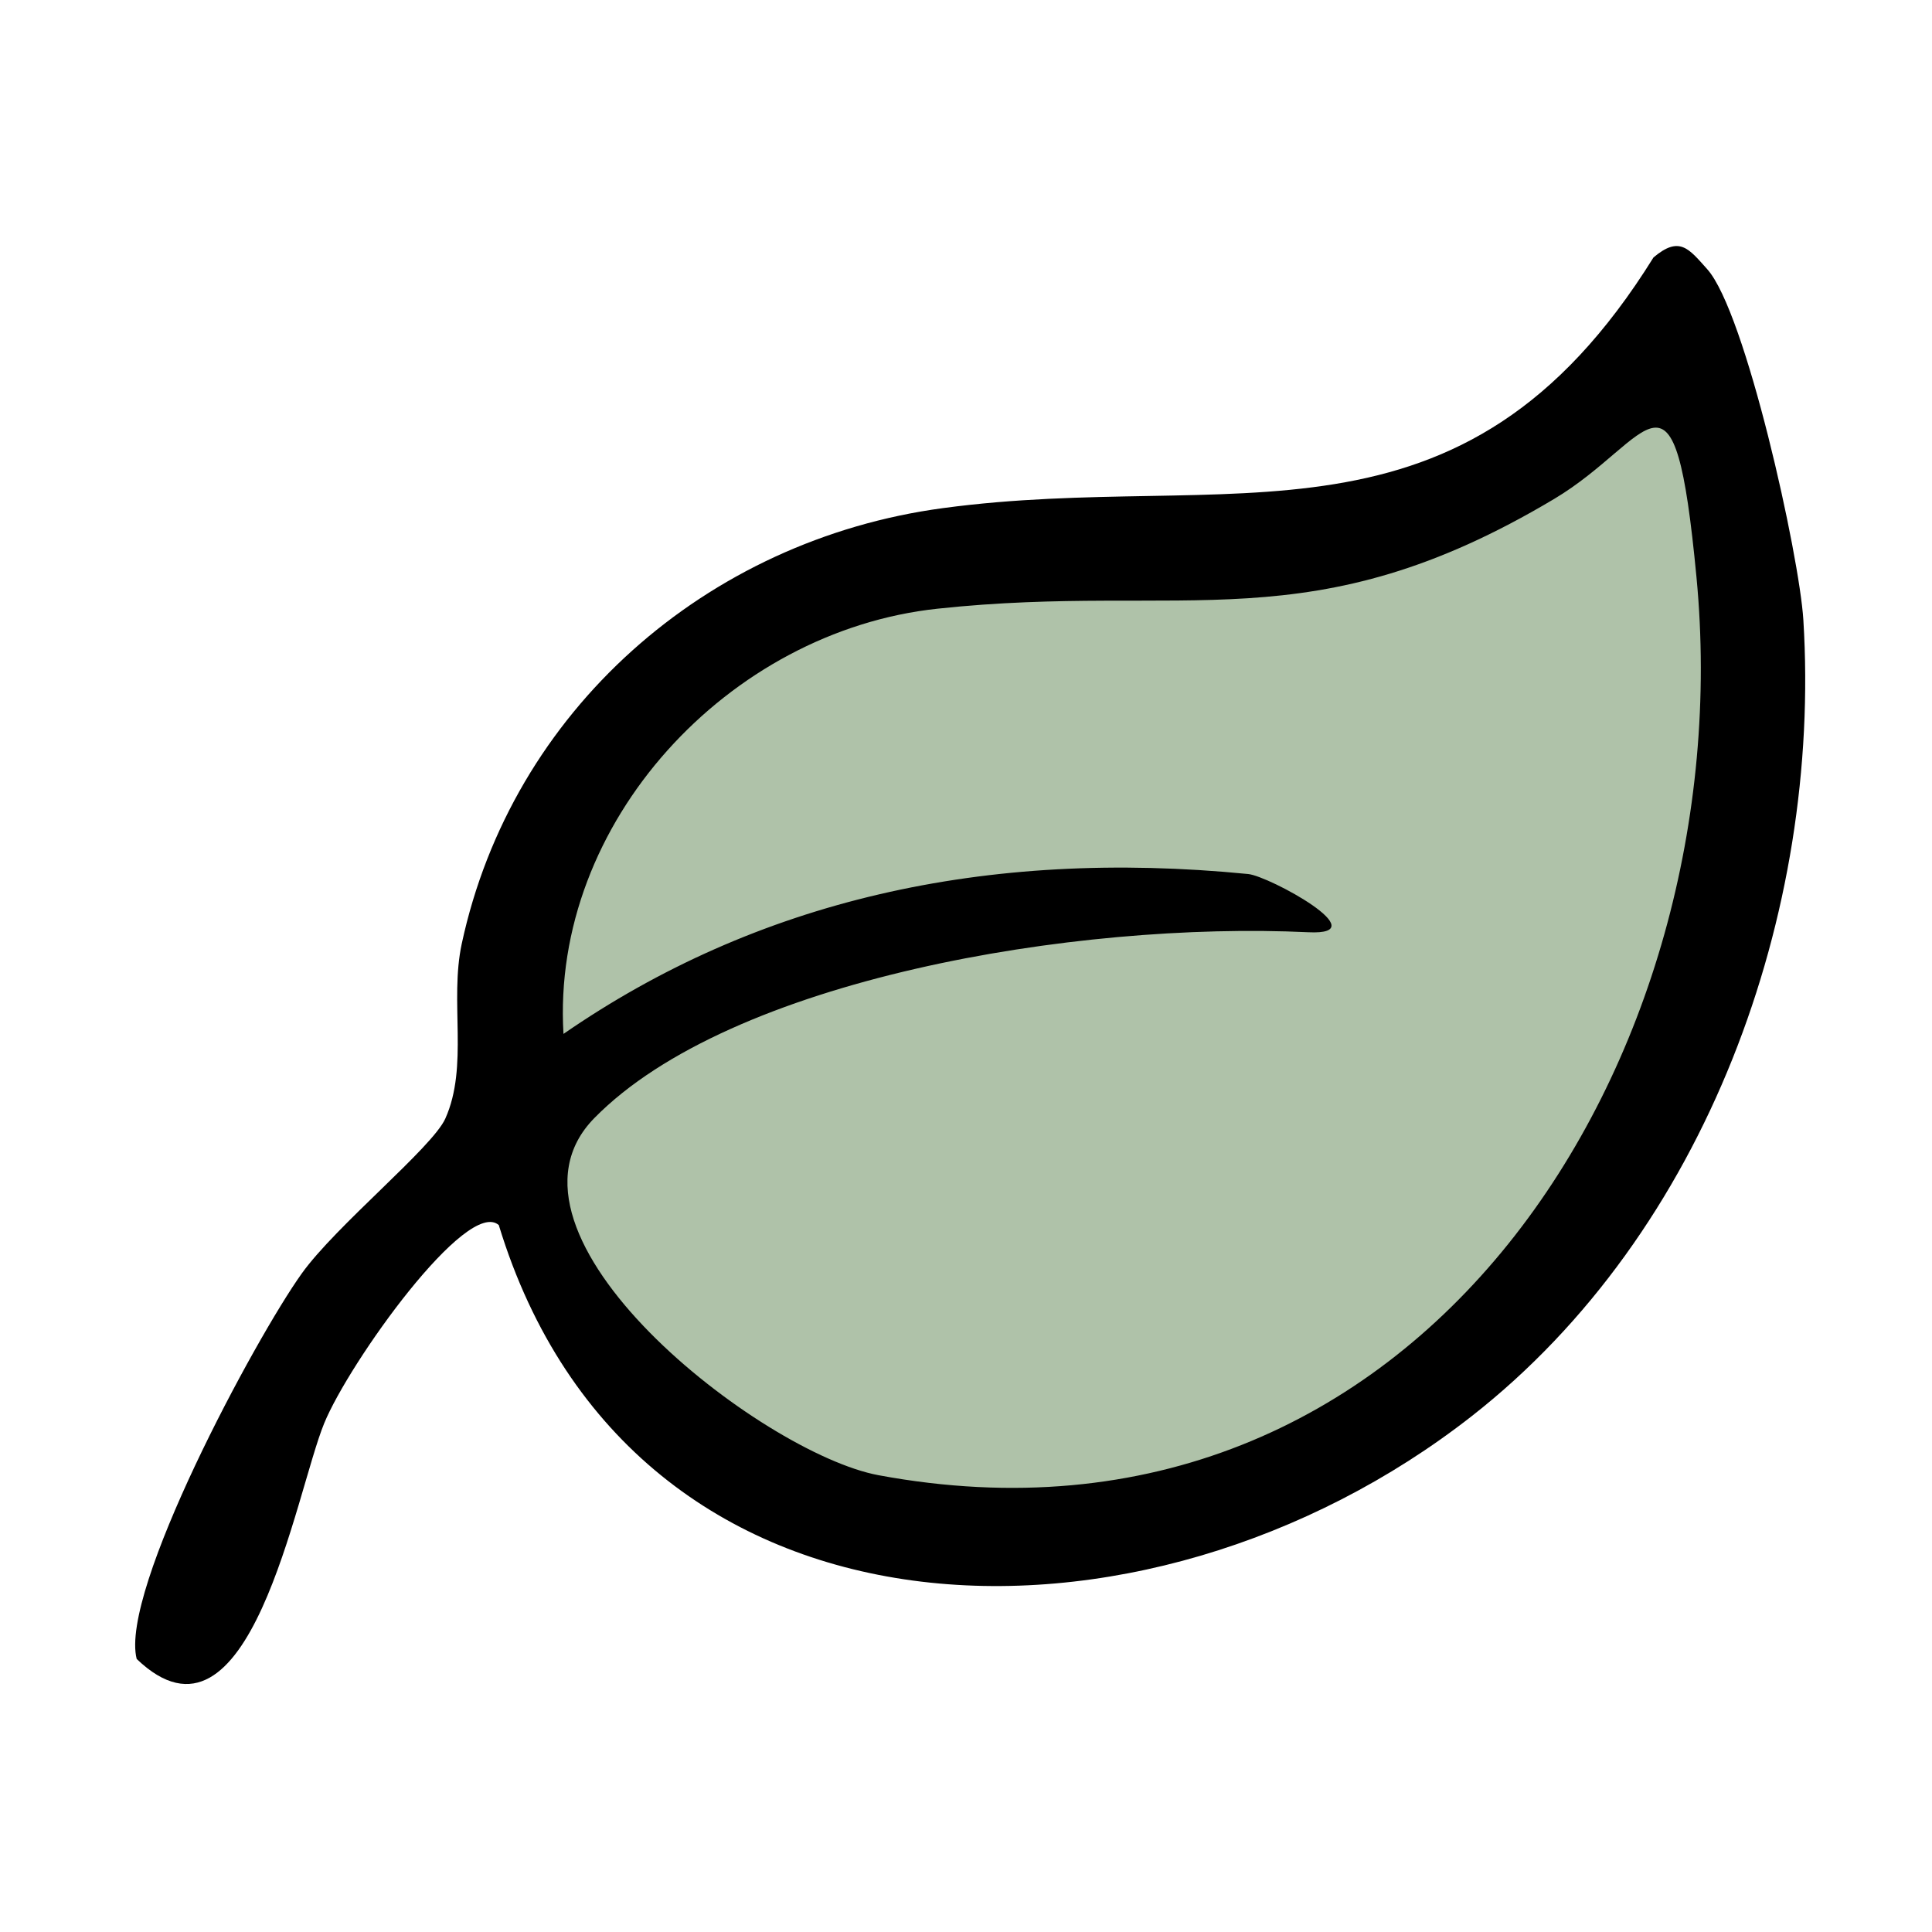
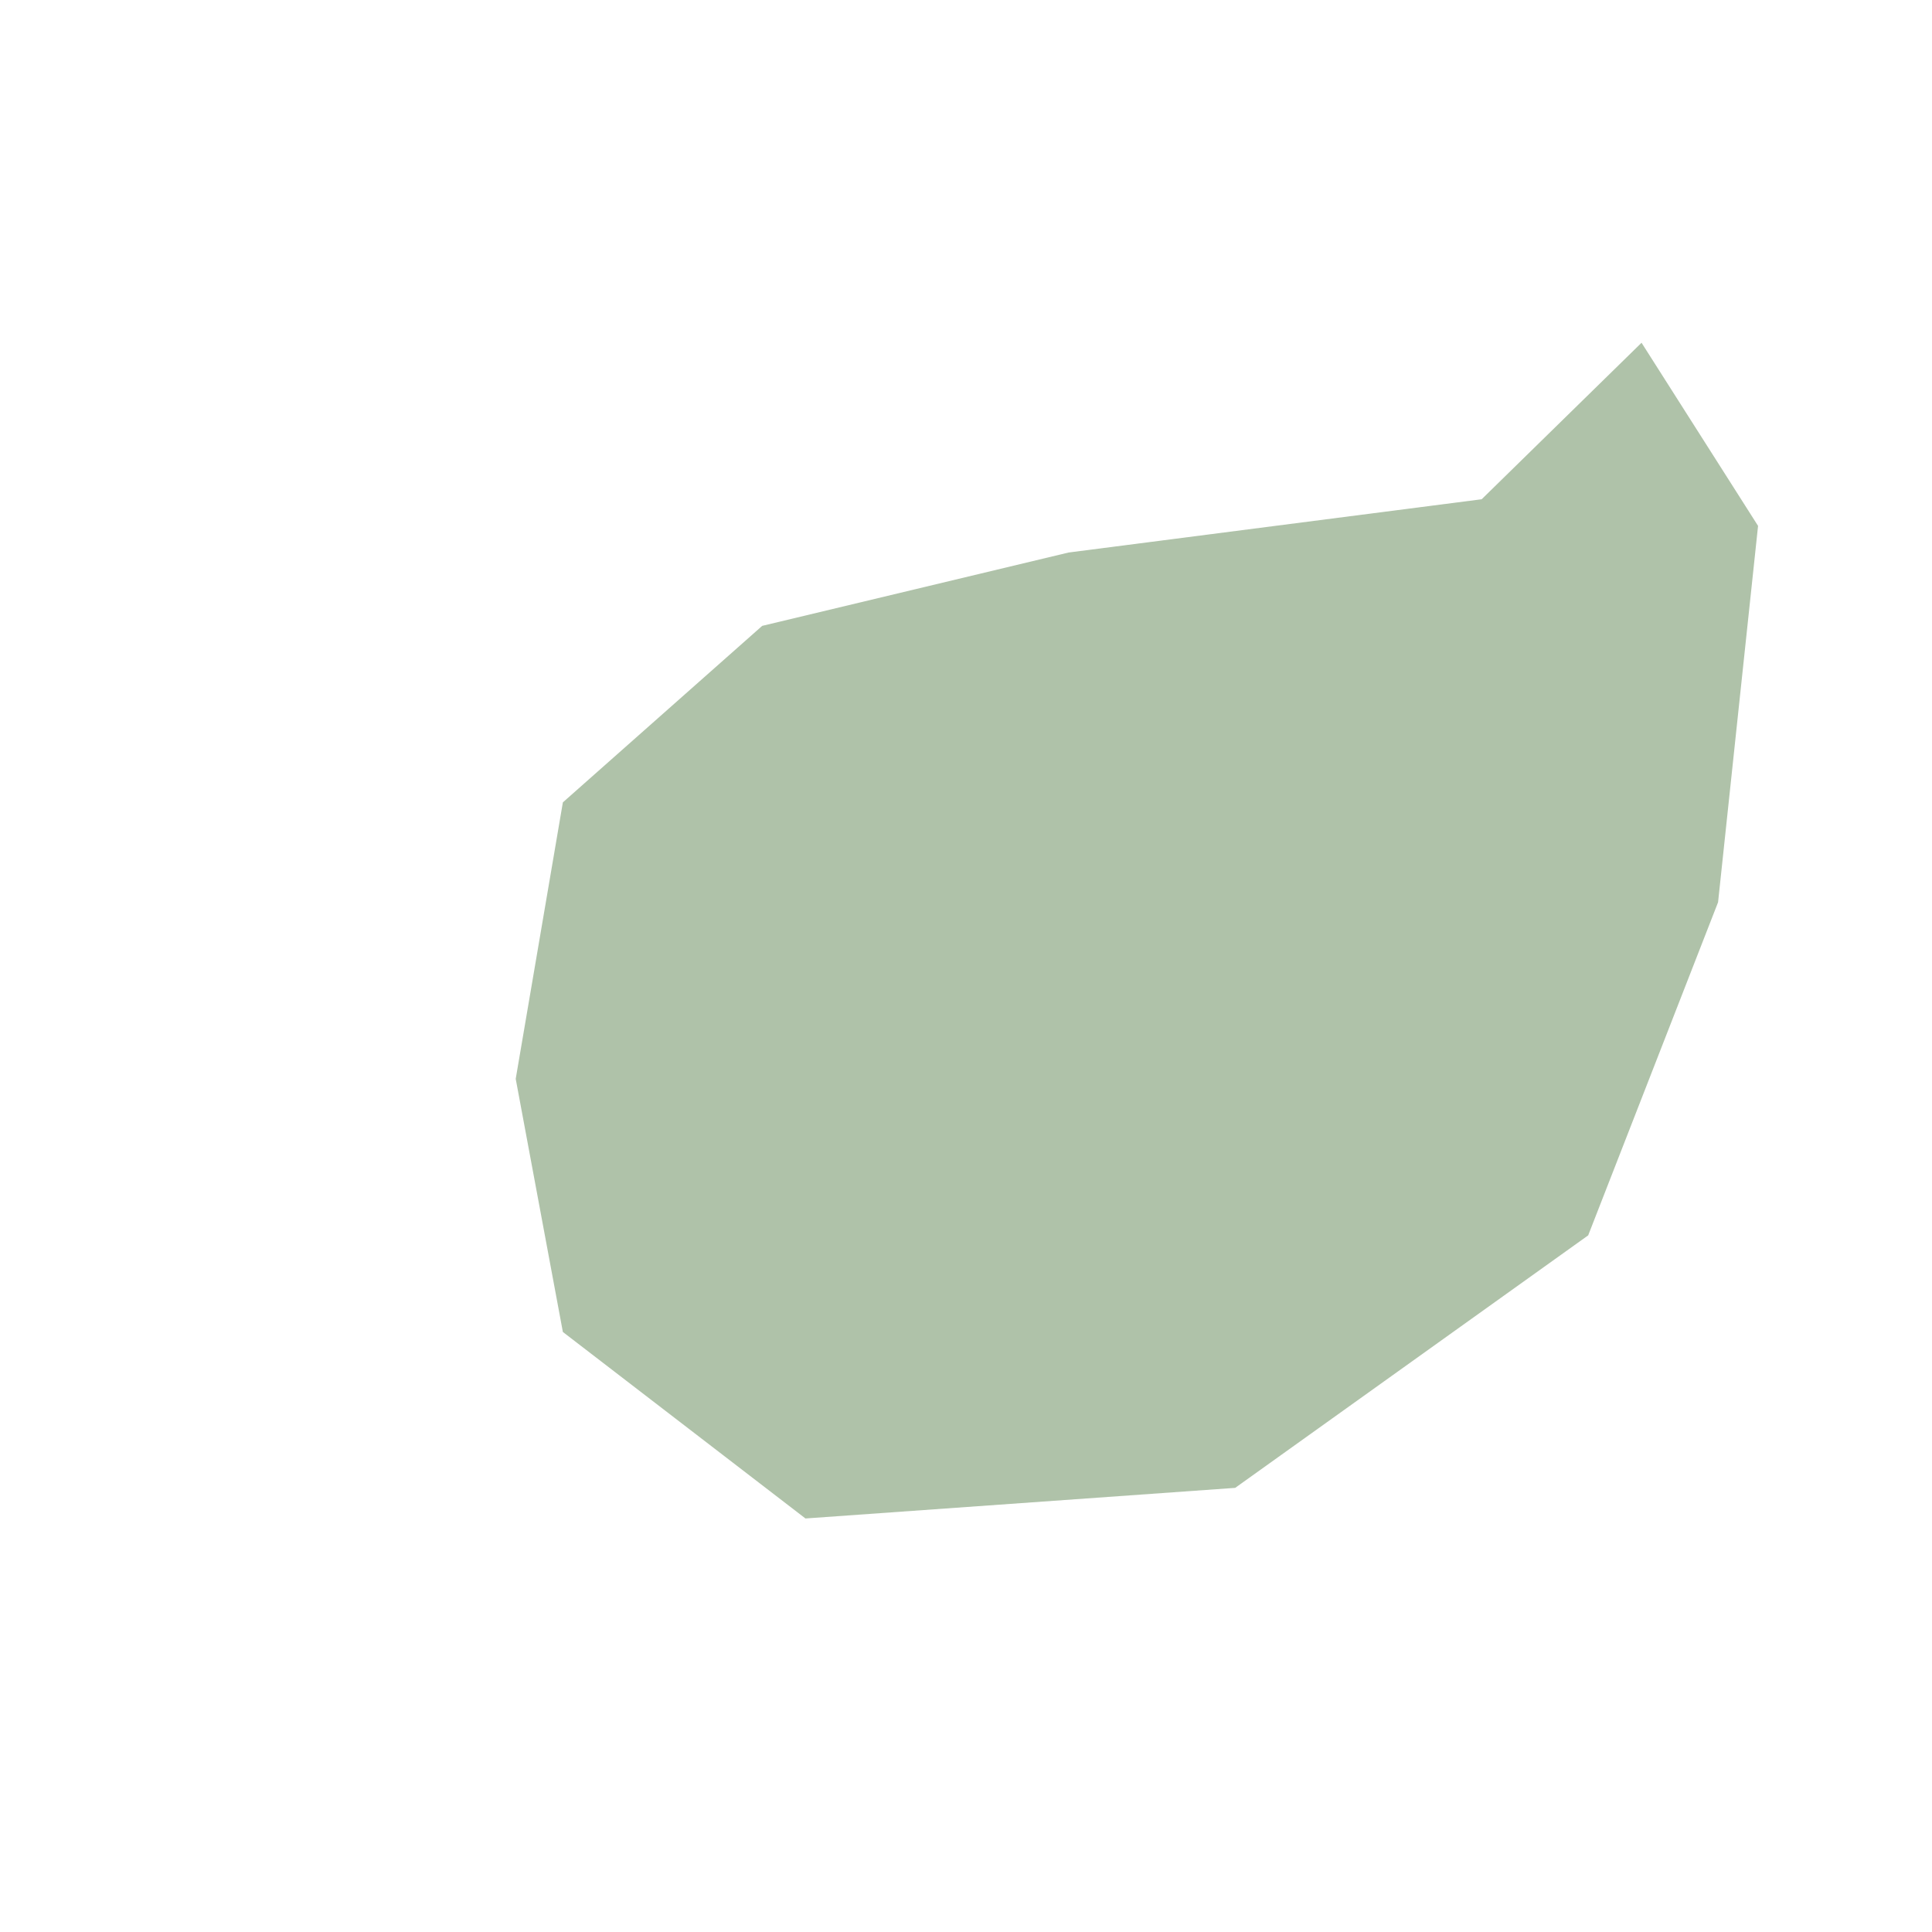
<svg xmlns="http://www.w3.org/2000/svg" viewBox="0 0 218.37 218.37" data-name="Layer 1" id="Layer_1">
  <defs>
    <style>
      .cls-1 {
        fill: #afc2a9;
      }
    </style>
  </defs>
  <polygon points="185.54 38.74 167.47 56.43 120.78 62.45 86.15 70.74 63.62 90.69 58.29 121.94 63.62 150.55 91.04 171.63 139.61 168.17 179.51 139.63 194.19 101.98 198.71 59.44 185.54 38.74" class="cls-1" />
-   <path d="M56.4,138.49c-3.53-3.24-16.93,15.48-19.76,22.39-3.23,7.87-8.42,38.88-21.19,26.63-1.96-7.67,13.41-36.24,18.65-43.56,3.88-5.43,14.76-14.24,16.23-17.51,2.66-5.92.46-13.25,1.86-19.77,5.66-26.31,27.6-45.64,54.4-49.24,32.64-4.4,58.58,6.61,80.3-28.33,2.94-2.49,3.99-1,6.07,1.32,4.34,4.83,10.42,32.36,10.87,39.65,2.05,33.1-10.93,69.22-37.49,90-36.96,28.93-94.88,27.79-109.95-21.56ZM63.69,116.86c21.78-15.04,47.59-21.01,77.39-18.07,2.36.23,14.71,6.96,6.81,6.58-26.35-1.25-65.29,5.3-80.71,21-12.97,13.2,18.88,37.91,32.12,40.37,61.35,11.39,97.64-47.27,92.45-101.5-2.54-26.61-4.97-15.48-16.08-8.85-27.51,16.42-41.62,9.39-69.71,12.41-23.61,2.53-43.71,24.18-42.27,48.06Z" />
</svg>